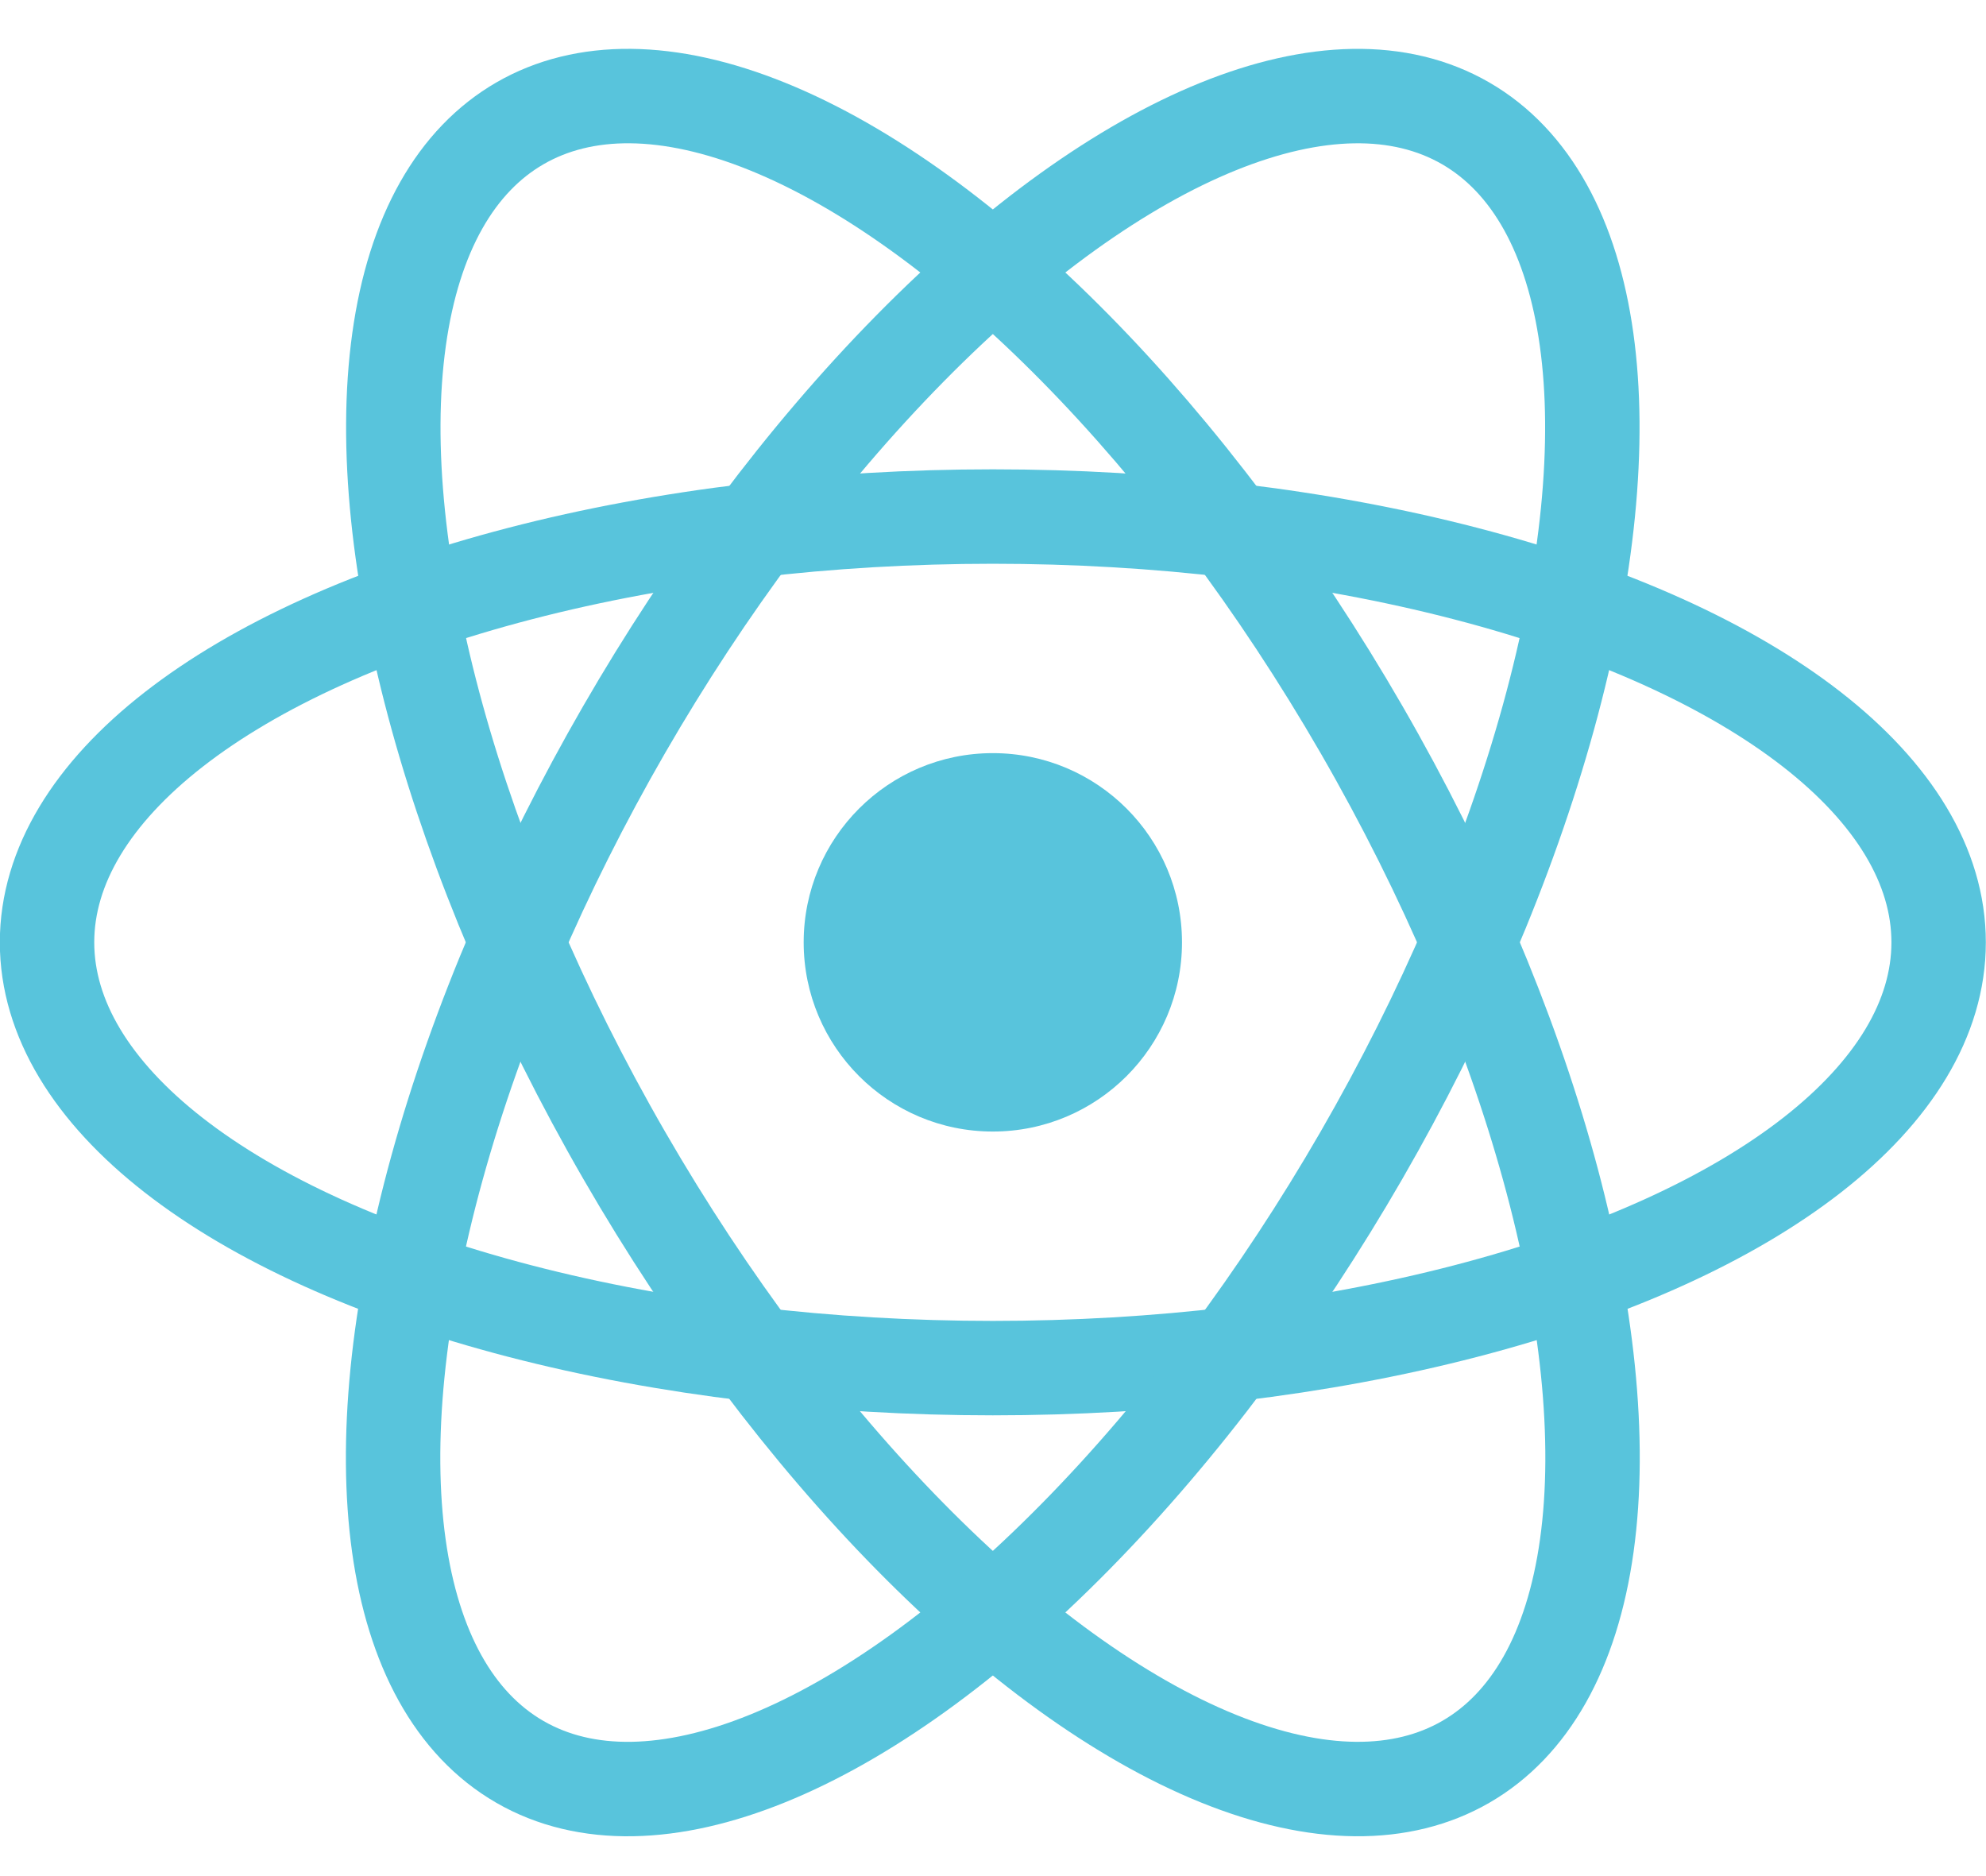
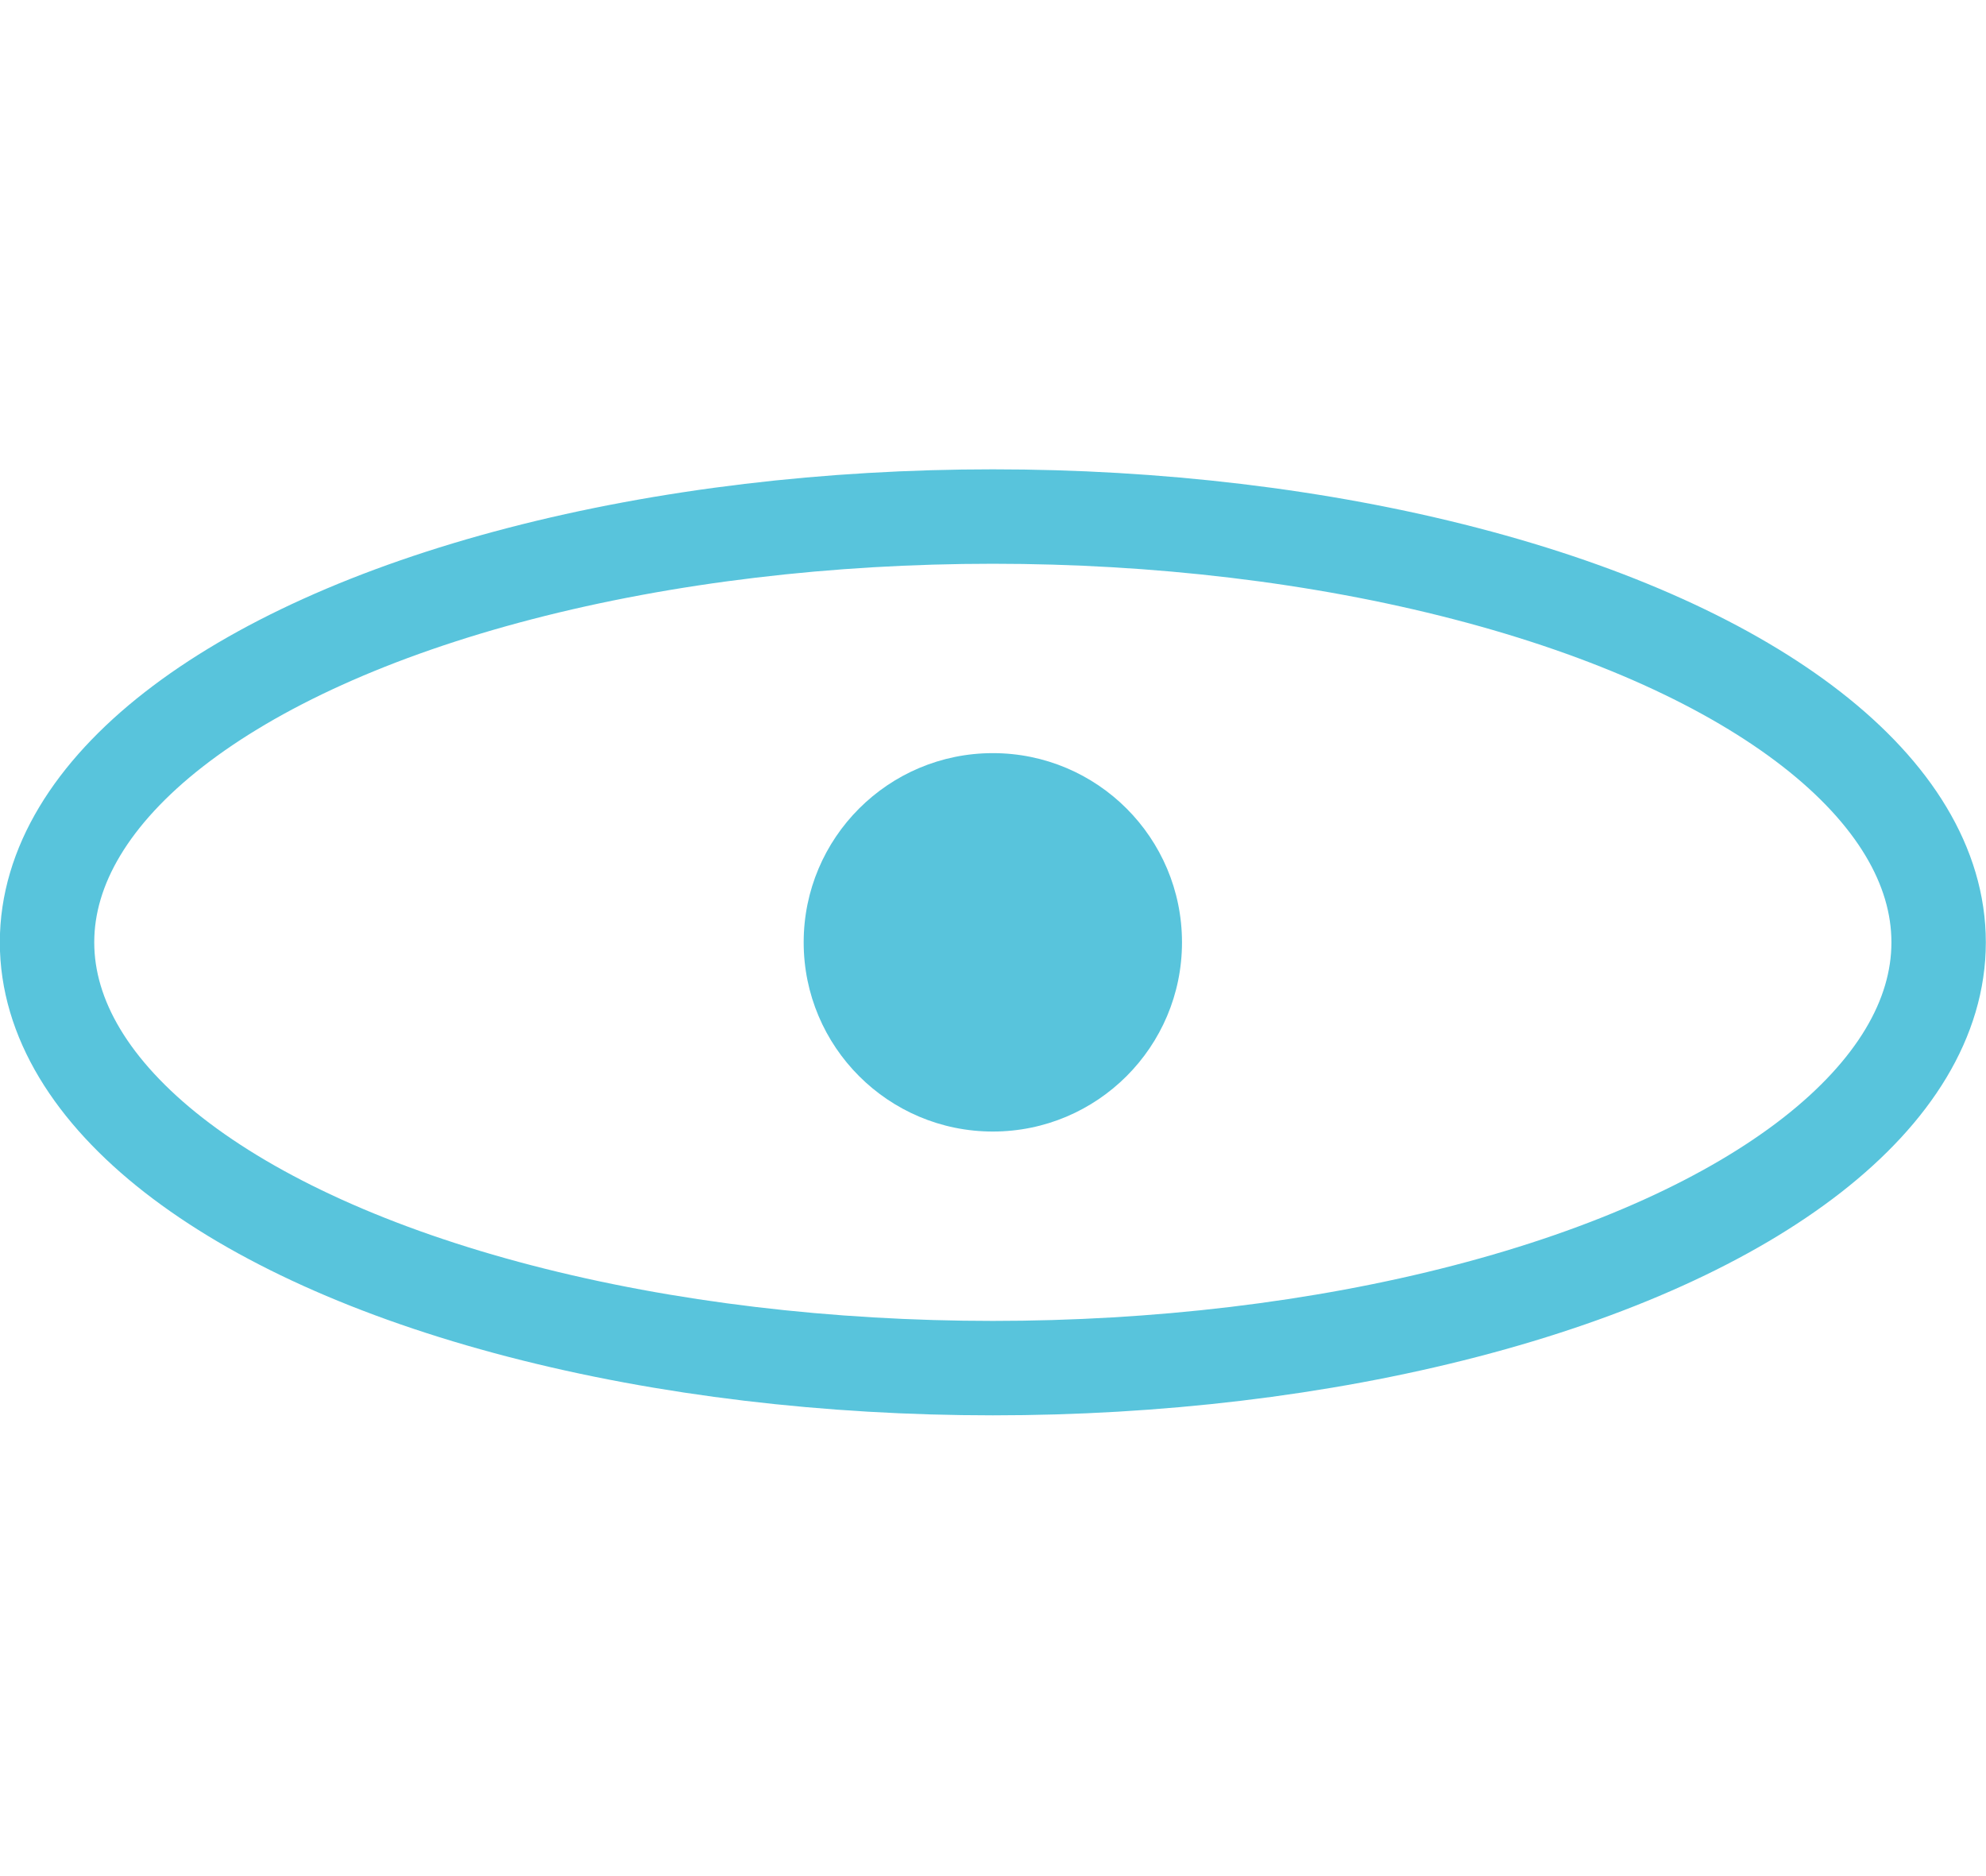
<svg xmlns="http://www.w3.org/2000/svg" id="Layer_1" version="1.1" viewBox="0 0 595.3 562.3">
  <defs>
    <style>
      .st0 {
        fill: #58c4dc;
      }

      .st1 {
        stroke-miterlimit: 113.4;
        stroke-width: 28.3px;
      }

      .st1, .st2 {
        fill: none;
        stroke: #58c4dc;
      }

      .st2 {
        stroke-miterlimit: 113.4;
        stroke-width: 28.3px;
      }
    </style>
  </defs>
  <circle class="st0" cx="297.6" cy="282.4" r="56.7" />
  <g>
    <ellipse class="st1" cx="297.6" cy="282.4" rx="283.5" ry="127.6" />
-     <ellipse class="st2" cx="297.6" cy="282.4" rx="127.6" ry="283.5" transform="translate(-101.3 186.7) rotate(-30)" />
-     <ellipse class="st2" cx="297.6" cy="282.4" rx="283.5" ry="127.6" transform="translate(-95.8 399) rotate(-60)" />
  </g>
</svg>